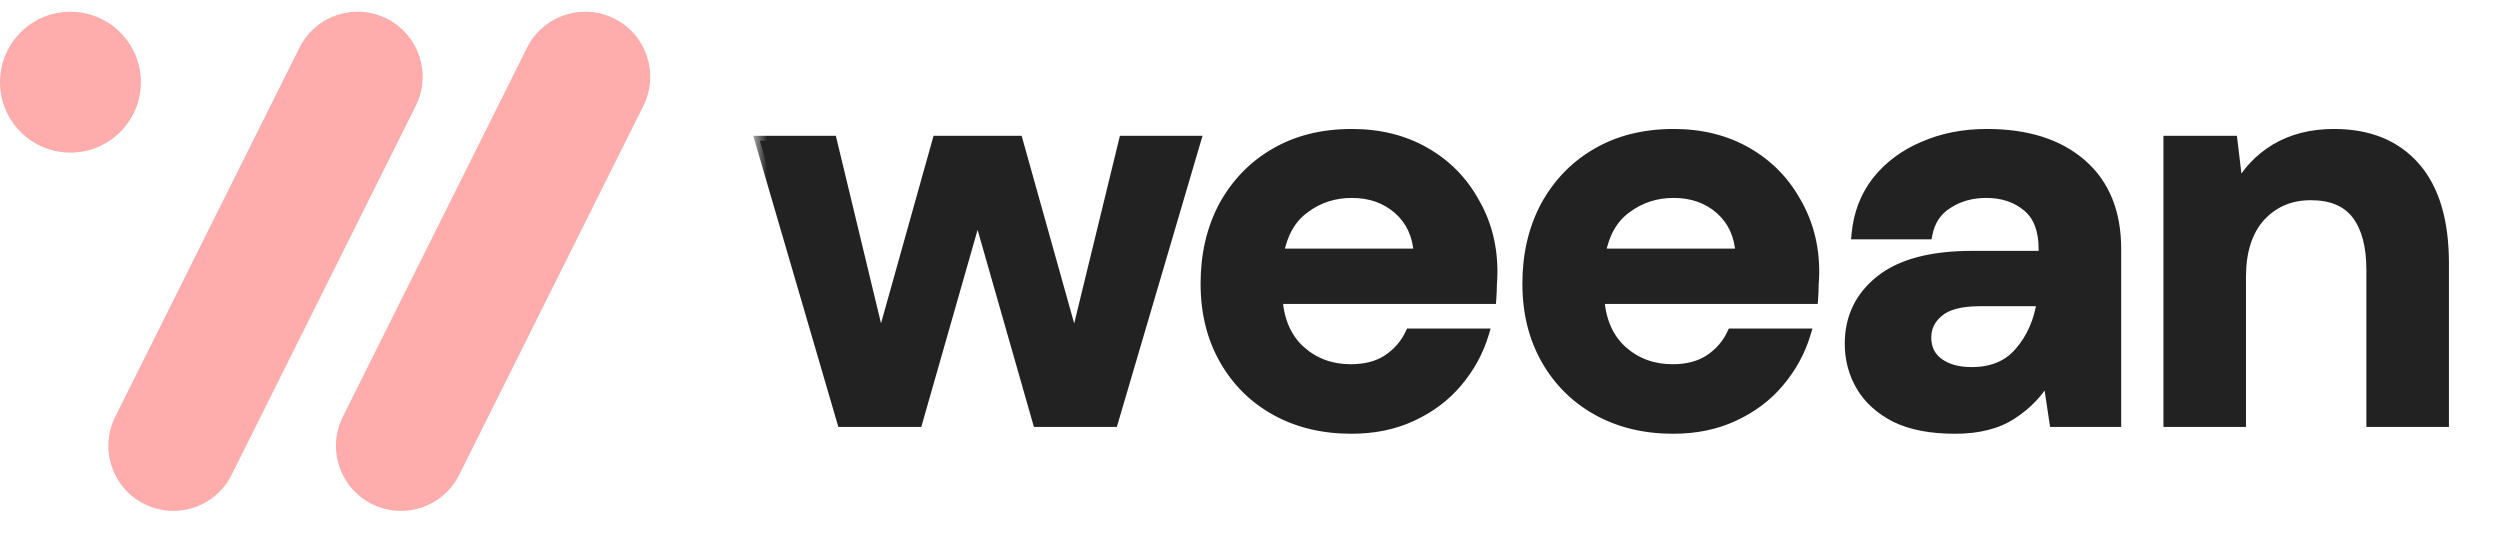
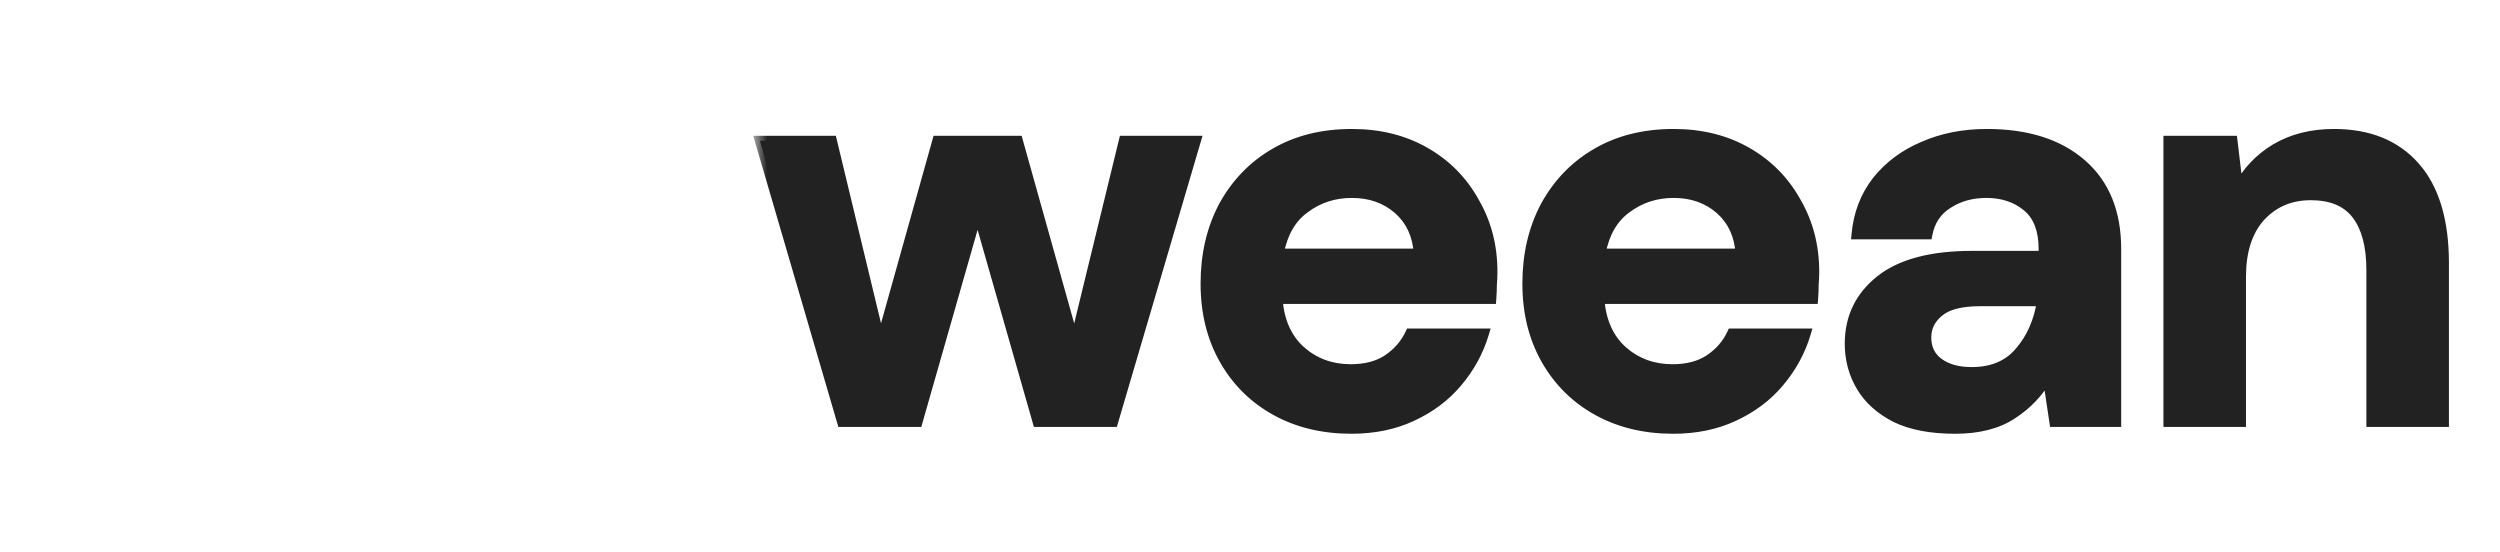
<svg xmlns="http://www.w3.org/2000/svg" width="145" height="32" viewBox="0 0 145 32" fill="none">
-   <path fill-rule="evenodd" clip-rule="evenodd" d="M22.427 1.077C24.291 2.007 25.047 4.272 24.117 6.135L13.431 27.544C12.501 29.407 10.236 30.164 8.373 29.234C6.509 28.303 5.752 26.039 6.683 24.175L17.368 2.767C18.299 0.903 20.563 0.146 22.427 1.077ZM4.086 8.851C6.342 8.851 8.171 7.022 8.171 4.765C8.171 2.509 6.342 0.68 4.086 0.68C1.829 0.68 0 2.509 0 4.765C0 7.022 1.829 8.851 4.086 8.851ZM37.317 6.135C38.247 4.272 37.491 2.007 35.627 1.077C33.763 0.146 31.498 0.903 30.568 2.767L19.883 24.175C18.952 26.039 19.709 28.303 21.573 29.234C23.436 30.164 25.701 29.407 26.631 27.544L37.317 6.135Z" fill="#FFACAC" />
  <path d="M48.842 24.473L44.074 8.165H48.25L51.078 19.903L54.365 8.165H59.034L62.322 19.903L65.183 8.165H69.359L64.558 24.473H60.185L56.7 12.275L53.215 24.473H48.842ZM78.374 24.868C76.73 24.868 75.272 24.517 74.001 23.816C72.729 23.114 71.732 22.128 71.008 20.857C70.285 19.585 69.924 18.117 69.924 16.451C69.924 14.763 70.274 13.261 70.976 11.946C71.699 10.631 72.685 9.612 73.935 8.888C75.206 8.143 76.697 7.771 78.406 7.771C80.007 7.771 81.42 8.121 82.648 8.823C83.875 9.524 84.829 10.489 85.508 11.716C86.21 12.922 86.561 14.27 86.561 15.76C86.561 16.001 86.55 16.253 86.528 16.517C86.528 16.779 86.517 17.053 86.495 17.338H74.099C74.187 18.61 74.625 19.607 75.414 20.331C76.225 21.054 77.201 21.416 78.341 21.416C79.195 21.416 79.908 21.229 80.478 20.857C81.07 20.462 81.508 19.958 81.793 19.344H86.067C85.76 20.374 85.245 21.317 84.522 22.172C83.821 23.005 82.944 23.662 81.892 24.145C80.862 24.627 79.689 24.868 78.374 24.868ZM78.406 11.19C77.376 11.19 76.466 11.486 75.677 12.078C74.888 12.648 74.384 13.524 74.165 14.708H82.286C82.221 13.634 81.826 12.779 81.103 12.143C80.379 11.508 79.481 11.19 78.406 11.19ZM97.037 24.868C95.394 24.868 93.936 24.517 92.665 23.816C91.394 23.114 90.396 22.128 89.673 20.857C88.95 19.585 88.588 18.117 88.588 16.451C88.588 14.763 88.939 13.261 89.64 11.946C90.363 10.631 91.35 9.612 92.599 8.888C93.871 8.143 95.361 7.771 97.07 7.771C98.671 7.771 100.085 8.121 101.312 8.823C102.54 9.524 103.493 10.489 104.172 11.716C104.874 12.922 105.224 14.27 105.224 15.76C105.224 16.001 105.214 16.253 105.192 16.517C105.192 16.779 105.181 17.053 105.159 17.338H92.763C92.851 18.61 93.29 19.607 94.079 20.331C94.89 21.054 95.865 21.416 97.005 21.416C97.859 21.416 98.572 21.229 99.142 20.857C99.734 20.462 100.173 19.958 100.457 19.344H104.731C104.425 20.374 103.909 21.317 103.186 22.172C102.485 23.005 101.608 23.662 100.556 24.145C99.526 24.627 98.353 24.868 97.037 24.868ZM97.07 11.19C96.04 11.19 95.131 11.486 94.342 12.078C93.553 12.648 93.049 13.524 92.829 14.708H100.95C100.884 13.634 100.49 12.779 99.766 12.143C99.043 11.508 98.145 11.19 97.07 11.19ZM113.401 24.868C111.998 24.868 110.847 24.649 109.949 24.21C109.049 23.75 108.381 23.147 107.943 22.402C107.504 21.657 107.285 20.835 107.285 19.936C107.285 18.424 107.877 17.196 109.061 16.253C110.244 15.311 112.02 14.84 114.387 14.84H118.53V14.445C118.53 13.327 118.212 12.505 117.577 11.979C116.94 11.453 116.151 11.19 115.209 11.19C114.354 11.19 113.609 11.398 112.973 11.815C112.337 12.209 111.943 12.801 111.79 13.59H107.68C107.789 12.406 108.184 11.376 108.863 10.499C109.565 9.623 110.463 8.954 111.56 8.494C112.655 8.012 113.882 7.771 115.242 7.771C117.565 7.771 119.396 8.351 120.733 9.513C122.069 10.675 122.739 12.319 122.739 14.445V24.473H119.155L118.76 21.843C118.278 22.72 117.598 23.443 116.722 24.013C115.867 24.583 114.76 24.868 113.401 24.868ZM114.354 21.58C115.559 21.58 116.492 21.185 117.149 20.396C117.828 19.607 118.255 18.632 118.431 17.47H114.848C113.73 17.47 112.929 17.678 112.447 18.095C111.965 18.489 111.724 18.983 111.724 19.574C111.724 20.21 111.965 20.703 112.447 21.054C112.929 21.405 113.565 21.58 114.354 21.58ZM125.768 24.473V8.165H129.484L129.813 10.927C130.316 9.962 131.04 9.195 131.983 8.625C132.947 8.055 134.075 7.771 135.369 7.771C137.386 7.771 138.953 8.406 140.071 9.678C141.189 10.949 141.748 12.812 141.748 15.267V24.473H137.539V15.662C137.539 14.259 137.254 13.185 136.684 12.439C136.114 11.694 135.226 11.322 134.021 11.322C132.838 11.322 131.862 11.738 131.095 12.571C130.349 13.404 129.977 14.566 129.977 16.056V24.473H125.768Z" fill="#222222" />
  <mask id="mask0_2594_11111" style="mask-type:luminance" maskUnits="userSpaceOnUse" x="43" y="2" width="102" height="30">
    <path d="M145 2.98H43.73V31.75H145V2.98Z" fill="white" />
    <path d="M48.842 24.474L44.074 8.166H48.25L51.078 19.904L54.365 8.166H59.034L62.322 19.904L65.183 8.166H69.359L64.558 24.474H60.185L56.7 12.275L53.215 24.474H48.842ZM78.374 24.868C76.73 24.868 75.272 24.518 74.001 23.816C72.729 23.115 71.732 22.128 71.008 20.857C70.285 19.586 69.924 18.117 69.924 16.451C69.924 14.763 70.274 13.262 70.976 11.947C71.699 10.632 72.685 9.612 73.935 8.889C75.206 8.144 76.697 7.771 78.406 7.771C80.007 7.771 81.42 8.122 82.648 8.823C83.875 9.525 84.829 10.489 85.508 11.716C86.21 12.922 86.561 14.27 86.561 15.761C86.561 16.002 86.55 16.254 86.528 16.517C86.528 16.78 86.517 17.054 86.495 17.339H74.099C74.187 18.61 74.625 19.608 75.414 20.331C76.225 21.054 77.201 21.416 78.341 21.416C79.195 21.416 79.908 21.23 80.478 20.857C81.07 20.462 81.508 19.958 81.793 19.345H86.067C85.76 20.375 85.245 21.317 84.522 22.172C83.821 23.005 82.944 23.663 81.892 24.145C80.862 24.627 79.689 24.868 78.374 24.868ZM78.406 11.191C77.376 11.191 76.466 11.486 75.677 12.078C74.888 12.648 74.384 13.525 74.165 14.709H82.286C82.221 13.634 81.826 12.78 81.103 12.144C80.379 11.508 79.481 11.191 78.406 11.191ZM97.037 24.868C95.394 24.868 93.936 24.518 92.665 23.816C91.394 23.115 90.396 22.128 89.673 20.857C88.95 19.586 88.588 18.117 88.588 16.451C88.588 14.763 88.939 13.262 89.64 11.947C90.363 10.632 91.35 9.612 92.599 8.889C93.871 8.144 95.361 7.771 97.07 7.771C98.671 7.771 100.085 8.122 101.312 8.823C102.54 9.525 103.493 10.489 104.172 11.716C104.874 12.922 105.224 14.27 105.224 15.761C105.224 16.002 105.214 16.254 105.192 16.517C105.192 16.78 105.181 17.054 105.159 17.339H92.763C92.851 18.61 93.29 19.608 94.079 20.331C94.89 21.054 95.865 21.416 97.005 21.416C97.859 21.416 98.572 21.23 99.142 20.857C99.734 20.462 100.173 19.958 100.457 19.345H104.731C104.425 20.375 103.909 21.317 103.186 22.172C102.485 23.005 101.608 23.663 100.556 24.145C99.526 24.627 98.353 24.868 97.037 24.868ZM97.07 11.191C96.04 11.191 95.131 11.486 94.342 12.078C93.553 12.648 93.049 13.525 92.829 14.709H100.95C100.884 13.634 100.49 12.78 99.766 12.144C99.043 11.508 98.145 11.191 97.07 11.191ZM113.401 24.868C111.998 24.868 110.847 24.649 109.949 24.211C109.049 23.75 108.381 23.148 107.943 22.402C107.504 21.657 107.285 20.835 107.285 19.936C107.285 18.424 107.877 17.197 109.061 16.254C110.244 15.311 112.02 14.84 114.387 14.84H118.53V14.446C118.53 13.328 118.212 12.506 117.577 11.98C116.94 11.454 116.151 11.191 115.209 11.191C114.354 11.191 113.609 11.399 112.973 11.815C112.337 12.21 111.943 12.802 111.79 13.591H107.68C107.789 12.407 108.184 11.377 108.863 10.5C109.565 9.623 110.463 8.955 111.56 8.494C112.655 8.012 113.882 7.771 115.242 7.771C117.565 7.771 119.396 8.352 120.733 9.514C122.069 10.675 122.739 12.319 122.739 14.446V24.474H119.155L118.76 21.843C118.278 22.72 117.598 23.444 116.722 24.014C115.867 24.583 114.76 24.868 113.401 24.868ZM114.354 21.58C115.559 21.58 116.492 21.186 117.149 20.397C117.828 19.608 118.255 18.632 118.431 17.471H114.848C113.73 17.471 112.929 17.679 112.447 18.095C111.965 18.49 111.724 18.983 111.724 19.575C111.724 20.21 111.965 20.704 112.447 21.054C112.929 21.405 113.565 21.58 114.354 21.58ZM125.768 24.474V8.166H129.484L129.813 10.927C130.316 9.963 131.04 9.196 131.983 8.626C132.947 8.056 134.075 7.771 135.369 7.771C137.386 7.771 138.953 8.407 140.071 9.678C141.189 10.949 141.748 12.812 141.748 15.268V24.474H137.539V15.662C137.539 14.259 137.254 13.185 136.684 12.44C136.114 11.695 135.226 11.322 134.021 11.322C132.838 11.322 131.862 11.739 131.095 12.571C130.349 13.404 129.977 14.566 129.977 16.057V24.474H125.768Z" fill="black" />
  </mask>
  <g mask="url(#mask0_2594_11111)">
    <path d="M48.842 24.473L48.564 24.555L48.625 24.764H48.842V24.473ZM44.075 8.165V7.875H43.688L43.796 8.247L44.075 8.165ZM48.25 8.165L48.532 8.097L48.479 7.875H48.25V8.165ZM51.078 19.903L50.796 19.971L51.057 21.054L51.357 19.981L51.078 19.903ZM54.366 8.165V7.875H54.146L54.087 8.087L54.366 8.165ZM59.035 8.165L59.314 8.087L59.255 7.875H59.035V8.165ZM62.323 19.903L62.043 19.981L62.342 21.048L62.605 19.972L62.323 19.903ZM65.183 8.165V7.875H64.955L64.901 8.096L65.183 8.165ZM69.359 8.165L69.637 8.247L69.747 7.875H69.359V8.165ZM64.559 24.473V24.764H64.776L64.837 24.555L64.559 24.473ZM60.186 24.473L59.907 24.553L59.967 24.764H60.186V24.473ZM56.7 12.275L56.979 12.195L56.7 11.219L56.421 12.195L56.7 12.275ZM53.215 24.473V24.764H53.434L53.494 24.553L53.215 24.473ZM49.121 24.392L44.353 8.084L43.796 8.247L48.564 24.555L49.121 24.392ZM44.075 8.455H48.25V7.875H44.075V8.455ZM47.968 8.233L50.796 19.971L51.36 19.835L48.532 8.097L47.968 8.233ZM51.357 19.981L54.645 8.243L54.087 8.087L50.799 19.825L51.357 19.981ZM54.366 8.455H59.035V7.875H54.366V8.455ZM58.755 8.243L62.043 19.981L62.602 19.825L59.314 8.087L58.755 8.243ZM62.605 19.972L65.465 8.234L64.901 8.096L62.041 19.834L62.605 19.972ZM65.183 8.455H69.359V7.875H65.183V8.455ZM69.081 8.083L64.28 24.392L64.837 24.555L69.637 8.247L69.081 8.083ZM64.559 24.183H60.186V24.764H64.559V24.183ZM60.465 24.394L56.979 12.195L56.421 12.355L59.907 24.553L60.465 24.394ZM56.421 12.195L52.936 24.394L53.494 24.553L56.979 12.355L56.421 12.195ZM53.215 24.183H48.842V24.764H53.215V24.183ZM70.976 11.946L70.722 11.806L70.72 11.81L70.976 11.946ZM73.935 8.888L74.081 9.14L74.082 9.139L73.935 8.888ZM85.509 11.716L85.255 11.857L85.258 11.862L85.509 11.716ZM86.528 16.517L86.239 16.492L86.238 16.505V16.517H86.528ZM86.495 17.338V17.629H86.764L86.784 17.361L86.495 17.338ZM74.1 17.338V17.048H73.789L73.81 17.358L74.1 17.338ZM75.415 20.331L75.219 20.544L75.222 20.547L75.415 20.331ZM80.478 20.857L80.637 21.099L80.639 21.098L80.478 20.857ZM81.793 19.344V19.054H81.608L81.53 19.222L81.793 19.344ZM86.068 19.344L86.346 19.427L86.457 19.054H86.068V19.344ZM81.892 24.145L81.771 23.881L81.769 23.882L81.892 24.145ZM75.678 12.078L75.848 12.313L75.852 12.31L75.678 12.078ZM74.165 14.708L73.88 14.655L73.817 14.998H74.165V14.708ZM82.287 14.708V14.998H82.595L82.576 14.691L82.287 14.708ZM78.374 24.578C76.772 24.578 75.364 24.237 74.141 23.562L73.861 24.07C75.18 24.798 76.688 25.158 78.374 25.158V24.578ZM74.141 23.562C72.917 22.886 71.958 21.938 71.261 20.713L70.757 21C71.506 22.318 72.542 23.342 73.861 24.07L74.141 23.562ZM71.261 20.713C70.566 19.491 70.214 18.073 70.214 16.451H69.634C69.634 18.16 70.005 19.679 70.757 21L71.261 20.713ZM70.214 16.451C70.214 14.804 70.556 13.351 71.232 12.083L70.72 11.81C69.993 13.172 69.634 14.722 69.634 16.451H70.214ZM71.23 12.086C71.929 10.815 72.879 9.835 74.081 9.14L73.79 8.637C72.493 9.388 71.47 10.447 70.722 11.806L71.23 12.086ZM74.082 9.139C75.302 8.424 76.74 8.061 78.407 8.061V7.48C76.654 7.48 75.111 7.863 73.788 8.638L74.082 9.139ZM78.407 8.061C79.963 8.061 81.326 8.401 82.504 9.075L82.792 8.571C81.515 7.841 80.051 7.48 78.407 7.48V8.061ZM82.504 9.075C83.686 9.75 84.601 10.676 85.255 11.857L85.763 11.576C85.057 10.301 84.066 9.298 82.792 8.571L82.504 9.075ZM85.258 11.862C85.932 13.02 86.271 14.317 86.271 15.76H86.851C86.851 14.222 86.489 12.823 85.76 11.57L85.258 11.862ZM86.271 15.76C86.271 15.993 86.26 16.237 86.239 16.492L86.817 16.541C86.84 16.27 86.851 16.01 86.851 15.76H86.271ZM86.238 16.517C86.238 16.772 86.227 17.038 86.206 17.316L86.784 17.361C86.807 17.069 86.818 16.788 86.818 16.517H86.238ZM86.495 17.048H74.1V17.629H86.495V17.048ZM73.81 17.358C73.902 18.689 74.365 19.762 75.219 20.544L75.611 20.117C74.887 19.453 74.473 18.531 74.389 17.319L73.81 17.358ZM75.222 20.547C76.089 21.32 77.134 21.706 78.341 21.706V21.125C77.269 21.125 76.363 20.788 75.608 20.114L75.222 20.547ZM78.341 21.706C79.238 21.706 80.009 21.51 80.637 21.099L80.319 20.614C79.808 20.949 79.154 21.125 78.341 21.125V21.706ZM80.639 21.098C81.273 20.675 81.748 20.131 82.056 19.466L81.53 19.222C81.269 19.785 80.867 20.249 80.317 20.615L80.639 21.098ZM81.793 19.634H86.068V19.054H81.793V19.634ZM85.79 19.261C85.495 20.252 85 21.159 84.301 21.984L84.744 22.359C85.492 21.475 86.027 20.497 86.346 19.427L85.79 19.261ZM84.301 21.984C83.629 22.782 82.787 23.415 81.771 23.881L82.013 24.408C83.102 23.909 84.013 23.227 84.744 22.359L84.301 21.984ZM81.769 23.882C80.783 24.343 79.653 24.578 78.374 24.578V25.158C79.725 25.158 80.941 24.91 82.015 24.407L81.769 23.882ZM78.407 10.9C77.317 10.9 76.345 11.214 75.504 11.846L75.852 12.31C76.588 11.758 77.436 11.48 78.407 11.48V10.9ZM75.508 11.843C74.645 12.466 74.109 13.417 73.88 14.655L74.451 14.761C74.66 13.632 75.133 12.829 75.848 12.313L75.508 11.843ZM74.165 14.998H82.287V14.418H74.165V14.998ZM82.576 14.691C82.506 13.549 82.083 12.618 81.294 11.926L80.912 12.361C81.57 12.94 81.935 13.719 81.997 14.726L82.576 14.691ZM81.294 11.926C80.512 11.238 79.543 10.9 78.407 10.9V11.48C79.419 11.48 80.247 11.778 80.912 12.361L81.294 11.926ZM89.64 11.946L89.386 11.806L89.384 11.81L89.64 11.946ZM92.6 8.888L92.745 9.14L92.746 9.139L92.6 8.888ZM104.173 11.716L103.919 11.857L103.922 11.862L104.173 11.716ZM105.192 16.517L104.903 16.492L104.902 16.505V16.517H105.192ZM105.159 17.338V17.629H105.428L105.449 17.361L105.159 17.338ZM92.764 17.338V17.048H92.453L92.474 17.358L92.764 17.338ZM94.079 20.331L93.883 20.544L93.886 20.547L94.079 20.331ZM99.142 20.857L99.302 21.099L99.304 21.098L99.142 20.857ZM100.457 19.344V19.054H100.273L100.194 19.222L100.457 19.344ZM104.732 19.344L105.01 19.427L105.121 19.054H104.732V19.344ZM100.556 24.145L100.435 23.881L100.433 23.882L100.556 24.145ZM94.342 12.078L94.512 12.313L94.516 12.31L94.342 12.078ZM92.83 14.708L92.544 14.655L92.481 14.998H92.83V14.708ZM100.951 14.708V14.998H101.259L101.241 14.691L100.951 14.708ZM97.038 24.578C95.437 24.578 94.028 24.237 92.805 23.562L92.525 24.07C93.845 24.798 95.352 25.158 97.038 25.158V24.578ZM92.805 23.562C91.581 22.886 90.623 21.938 89.925 20.713L89.421 21C90.171 22.318 91.207 23.342 92.525 24.07L92.805 23.562ZM89.925 20.713C89.23 19.491 88.878 18.073 88.878 16.451H88.298C88.298 18.16 88.669 19.679 89.421 21L89.925 20.713ZM88.878 16.451C88.878 14.804 89.22 13.351 89.896 12.083L89.384 11.81C88.658 13.172 88.298 14.722 88.298 16.451H88.878ZM89.894 12.086C90.593 10.815 91.543 9.835 92.745 9.14L92.454 8.637C91.157 9.388 90.134 10.447 89.386 11.806L89.894 12.086ZM92.746 9.139C93.966 8.424 95.405 8.061 97.071 8.061V7.48C95.318 7.48 93.775 7.863 92.453 8.638L92.746 9.139ZM97.071 8.061C98.628 8.061 99.99 8.401 101.169 9.075L101.456 8.571C100.18 7.841 98.715 7.48 97.071 7.48V8.061ZM101.169 9.075C102.351 9.75 103.266 10.676 103.919 11.857L104.427 11.576C103.721 10.301 102.73 9.298 101.456 8.571L101.169 9.075ZM103.922 11.862C104.596 13.02 104.935 14.317 104.935 15.76H105.515C105.515 14.222 105.153 12.823 104.424 11.57L103.922 11.862ZM104.935 15.76C104.935 15.993 104.924 16.237 104.903 16.492L105.481 16.541C105.504 16.27 105.515 16.01 105.515 15.76H104.935ZM104.902 16.517C104.902 16.772 104.891 17.038 104.87 17.316L105.449 17.361C105.471 17.069 105.482 16.788 105.482 16.517H104.902ZM105.159 17.048H92.764V17.629H105.159V17.048ZM92.474 17.358C92.566 18.689 93.029 19.762 93.883 20.544L94.275 20.117C93.551 19.453 93.137 18.531 93.053 17.319L92.474 17.358ZM93.886 20.547C94.753 21.32 95.798 21.706 97.005 21.706V21.125C95.933 21.125 95.027 20.788 94.272 20.114L93.886 20.547ZM97.005 21.706C97.902 21.706 98.673 21.51 99.302 21.099L98.984 20.614C98.472 20.949 97.818 21.125 97.005 21.125V21.706ZM99.304 21.098C99.937 20.675 100.412 20.131 100.721 19.466L100.194 19.222C99.933 19.785 99.532 20.249 98.982 20.615L99.304 21.098ZM100.457 19.634H104.732V19.054H100.457V19.634ZM104.454 19.261C104.159 20.252 103.664 21.159 102.965 21.984L103.408 22.359C104.156 21.475 104.691 20.497 105.01 19.427L104.454 19.261ZM102.965 21.984C102.293 22.782 101.451 23.415 100.435 23.881L100.677 24.408C101.766 23.909 102.677 23.227 103.408 22.359L102.965 21.984ZM100.433 23.882C99.447 24.343 98.317 24.578 97.038 24.578V25.158C98.39 25.158 99.605 24.91 100.68 24.407L100.433 23.882ZM97.071 10.9C95.981 10.9 95.01 11.214 94.168 11.846L94.516 12.31C95.253 11.758 96.101 11.48 97.071 11.48V10.9ZM94.172 11.843C93.309 12.466 92.774 13.417 92.544 14.655L93.115 14.761C93.324 13.632 93.797 12.829 94.512 12.313L94.172 11.843ZM92.83 14.998H100.951V14.418H92.83V14.998ZM101.241 14.691C101.171 13.549 100.747 12.618 99.958 11.926L99.575 12.361C100.234 12.94 100.599 13.719 100.661 14.726L101.241 14.691ZM99.958 11.926C99.176 11.238 98.207 10.9 97.071 10.9V11.48C98.083 11.48 98.912 11.778 99.575 12.361L99.958 11.926ZM109.949 24.21L109.816 24.469L109.821 24.471L109.949 24.21ZM118.53 14.84V15.13H118.821V14.84H118.53ZM112.974 11.815L113.127 12.061L113.132 12.057L112.974 11.815ZM111.79 13.59V13.88H112.029L112.074 13.646L111.79 13.59ZM107.68 13.59L107.391 13.563L107.362 13.88H107.68V13.59ZM108.864 10.5L108.637 10.318L108.635 10.322L108.864 10.5ZM111.56 8.494L111.672 8.761L111.677 8.759L111.56 8.494ZM122.739 24.473V24.764H123.029V24.473H122.739ZM119.155 24.473L118.868 24.517L118.905 24.764H119.155V24.473ZM118.761 21.843L119.047 21.8L118.92 20.951L118.506 21.703L118.761 21.843ZM116.722 24.013L116.563 23.77L116.561 23.772L116.722 24.013ZM117.15 20.396L116.929 20.207L116.926 20.211L117.15 20.396ZM118.432 17.47L118.718 17.513L118.768 17.18H118.432V17.47ZM112.448 18.095L112.631 18.319L112.637 18.314L112.448 18.095ZM113.401 24.578C112.025 24.578 110.923 24.363 110.076 23.95L109.821 24.471C110.773 24.935 111.971 25.158 113.401 25.158V24.578ZM110.08 23.952C109.223 23.513 108.599 22.945 108.193 22.255L107.693 22.549C108.164 23.349 108.877 23.988 109.816 24.469L110.08 23.952ZM108.193 22.255C107.782 21.556 107.576 20.785 107.576 19.936H106.996C106.996 20.884 107.228 21.758 107.693 22.549L108.193 22.255ZM107.576 19.936C107.576 18.512 108.127 17.368 109.242 16.48L108.88 16.027C107.627 17.024 106.996 18.335 106.996 19.936H107.576ZM109.242 16.48C110.352 15.596 112.051 15.13 114.388 15.13V14.55C111.989 14.55 110.137 15.026 108.88 16.027L109.242 16.48ZM114.388 15.13H118.53V14.55H114.388V15.13ZM118.821 14.84V14.445H118.24V14.84H118.821ZM118.821 14.445C118.821 13.273 118.485 12.355 117.762 11.756L117.391 12.203C117.94 12.656 118.24 13.381 118.24 14.445H118.821ZM117.762 11.756C117.066 11.181 116.21 10.9 115.21 10.9V11.48C116.094 11.48 116.816 11.726 117.391 12.203L117.762 11.756ZM115.21 10.9C114.305 10.9 113.503 11.121 112.814 11.572L113.132 12.057C113.716 11.676 114.404 11.48 115.21 11.48V10.9ZM112.821 11.568C112.111 12.009 111.673 12.673 111.505 13.535L112.074 13.646C112.214 12.929 112.565 12.41 113.127 12.061L112.821 11.568ZM111.79 13.3H107.68V13.88H111.79V13.3ZM107.968 13.617C108.074 12.484 108.45 11.507 109.093 10.677L108.635 10.322C107.918 11.245 107.505 12.329 107.391 13.563L107.968 13.617ZM109.09 10.681C109.759 9.844 110.618 9.204 111.672 8.761L111.448 8.226C110.31 8.704 109.371 9.402 108.637 10.318L109.09 10.681ZM111.677 8.759C112.731 8.296 113.918 8.061 115.242 8.061V7.48C113.848 7.48 112.58 7.728 111.443 8.228L111.677 8.759ZM115.242 8.061C117.518 8.061 119.273 8.629 120.543 9.732L120.923 9.294C119.519 8.074 117.614 7.48 115.242 7.48V8.061ZM120.543 9.732C121.804 10.828 122.449 12.384 122.449 14.445H123.029C123.029 12.253 122.337 10.522 120.923 9.294L120.543 9.732ZM122.449 14.445V24.473H123.029V14.445H122.449ZM122.739 24.183H119.155V24.764H122.739V24.183ZM119.441 24.43L119.047 21.8L118.473 21.886L118.868 24.517L119.441 24.43ZM118.506 21.703C118.048 22.536 117.402 23.225 116.563 23.77L116.88 24.256C117.795 23.662 118.508 22.903 119.015 21.983L118.506 21.703ZM116.561 23.772C115.767 24.301 114.721 24.578 113.401 24.578V25.158C114.8 25.158 115.967 24.865 116.883 24.255L116.561 23.772ZM114.355 21.87C115.629 21.87 116.65 21.449 117.372 20.582L116.926 20.211C116.333 20.922 115.491 21.29 114.355 21.29V21.87ZM117.369 20.586C118.089 19.75 118.536 18.722 118.718 17.513L118.145 17.427C117.976 18.542 117.569 19.465 116.929 20.207L117.369 20.586ZM118.432 17.18H114.848V17.76H118.432V17.18ZM114.848 17.18C113.708 17.18 112.82 17.39 112.258 17.875L112.637 18.314C113.04 17.967 113.752 17.76 114.848 17.76V17.18ZM112.264 17.87C111.719 18.317 111.434 18.89 111.434 19.574H112.014C112.014 19.075 112.212 18.662 112.631 18.319L112.264 17.87ZM111.434 19.574C111.434 20.296 111.714 20.879 112.277 21.288L112.618 20.819C112.217 20.527 112.014 20.124 112.014 19.574H111.434ZM112.277 21.288C112.823 21.685 113.524 21.87 114.355 21.87V21.29C113.607 21.29 113.037 21.124 112.618 20.819L112.277 21.288ZM125.769 24.473H125.479V24.764H125.769V24.473ZM125.769 8.165V7.875H125.479V8.165H125.769ZM129.484 8.165L129.772 8.131L129.741 7.875H129.484V8.165ZM129.813 10.927L129.525 10.961L129.635 11.892L130.07 11.061L129.813 10.927ZM131.983 8.625L131.835 8.376L131.833 8.377L131.983 8.625ZM141.748 24.473V24.764H142.038V24.473H141.748ZM137.54 24.473H137.25V24.764H137.54V24.473ZM131.095 12.571L130.882 12.374L130.879 12.378L131.095 12.571ZM129.977 24.473V24.764H130.267V24.473H129.977ZM126.059 24.473V8.165H125.479V24.473H126.059ZM125.769 8.455H129.484V7.875H125.769V8.455ZM129.196 8.199L129.525 10.961L130.101 10.893L129.772 8.131L129.196 8.199ZM130.07 11.061C130.549 10.145 131.236 9.417 132.133 8.874L131.833 8.377C130.846 8.974 130.085 9.781 129.556 10.793L130.07 11.061ZM132.13 8.875C133.044 8.336 134.12 8.061 135.37 8.061V7.48C134.032 7.48 132.85 7.776 131.835 8.376L132.13 8.875ZM135.37 8.061C137.32 8.061 138.801 8.672 139.853 9.869L140.289 9.486C139.105 8.14 137.452 7.48 135.37 7.48V8.061ZM139.853 9.869C140.908 11.068 141.458 12.851 141.458 15.267H142.038C142.038 12.773 141.471 10.83 140.289 9.486L139.853 9.869ZM141.458 15.267V24.473H142.038V15.267H141.458ZM141.748 24.183H137.54V24.764H141.748V24.183ZM137.83 24.473V15.662H137.25V24.473H137.83ZM137.83 15.662C137.83 14.225 137.539 13.079 136.915 12.263L136.454 12.616C136.97 13.291 137.25 14.292 137.25 15.662H137.83ZM136.915 12.263C136.275 11.426 135.289 11.031 134.022 11.031V11.612C135.165 11.612 135.955 11.962 136.454 12.616L136.915 12.263ZM134.022 11.031C132.761 11.031 131.706 11.479 130.882 12.374L131.308 12.768C132.018 11.997 132.914 11.612 134.022 11.612V11.031ZM130.879 12.378C130.072 13.279 129.687 14.518 129.687 16.056H130.267C130.267 14.613 130.627 13.529 131.311 12.764L130.879 12.378ZM129.687 16.056V24.473H130.267V16.056H129.687ZM129.977 24.183H125.769V24.764H129.977V24.183Z" fill="#222222" />
  </g>
</svg>